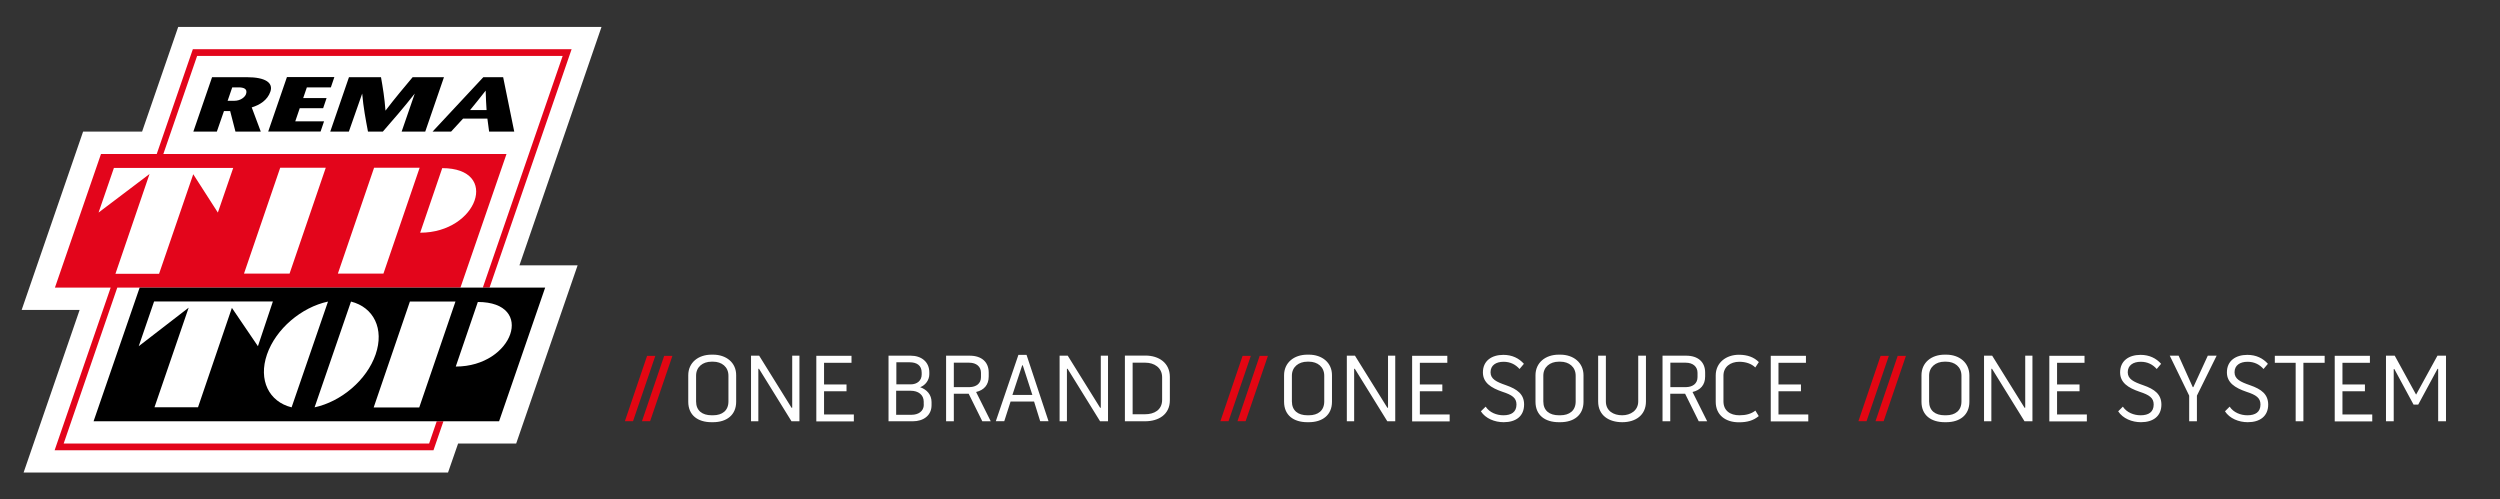
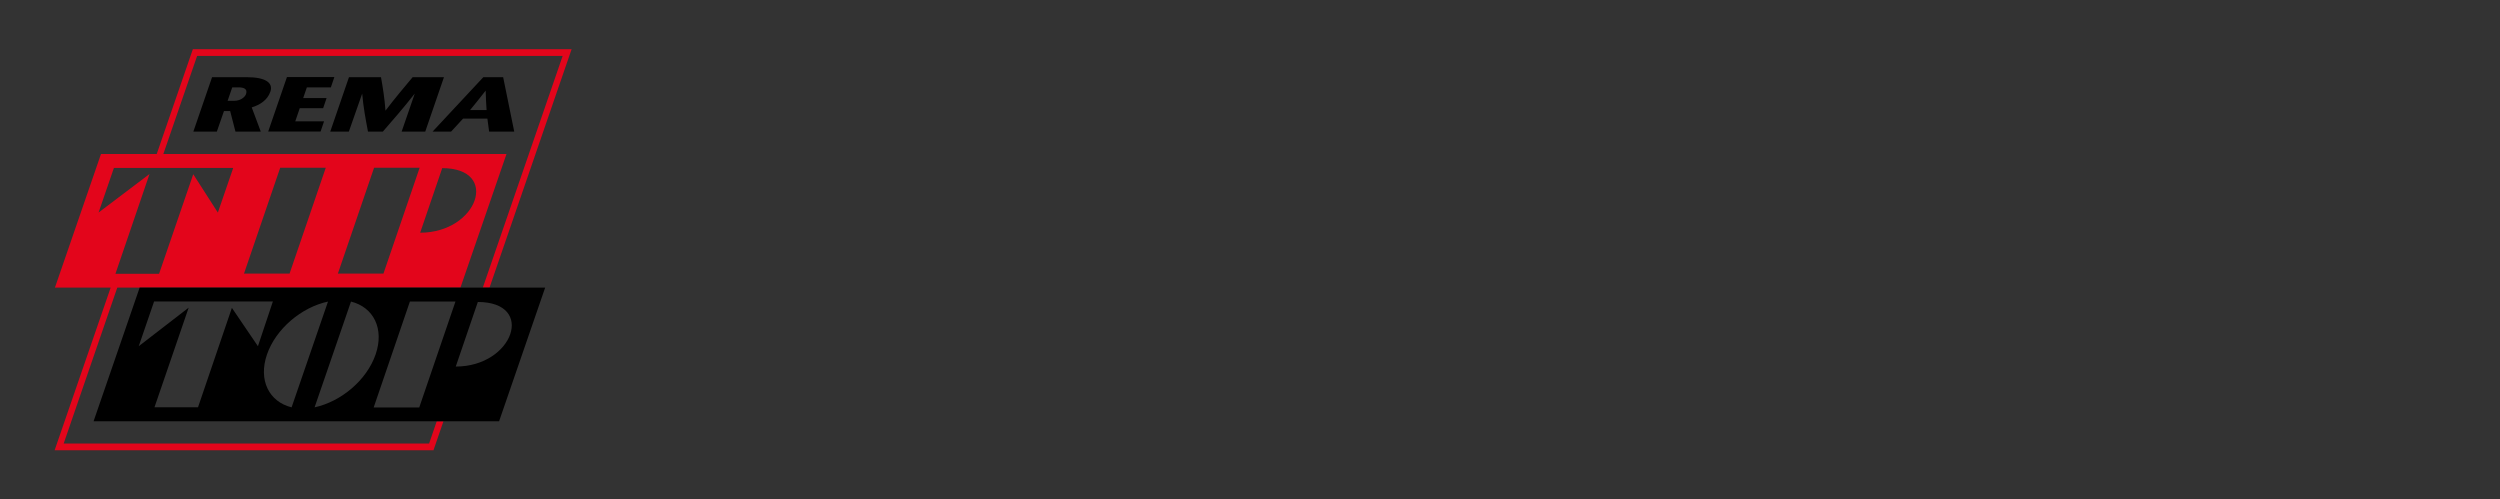
<svg xmlns="http://www.w3.org/2000/svg" version="1.1" id="Ebene_1" x="0px" y="0px" viewBox="0 0 245.8 49.11" style="enable-background:new 0 0 245.8 49.11;" xml:space="preserve">
  <rect x="0" y="0" width="245.8" height="49.11" fill="#333333" stroke="none" />
  <style type="text/css">
	.st0{fill:#E30613;}
	.st1{fill:#FFFFFF;}
	.st2{fill:#E3051B;}
</style>
-   <path class="st0" d="M62.24,41.41l2.19-6.42h-0.81l-2.18,6.42H62.24L62.24,41.41z M63.92,41.41l2.19-6.42H65.3l-2.18,6.42H63.92  L63.92,41.41z" />
-   <path class="st1" d="M70.11,34.87h-0.15c-1.31,0-2.29,0.78-2.29,2.03v2.6c0,1.32,0.93,2.01,2.29,2.01h0.14  c1.34,0,2.28-0.7,2.28-2.01v-2.6C72.39,35.65,71.4,34.87,70.11,34.87L70.11,34.87z M71.62,39.47c0,0.9-0.61,1.36-1.51,1.36h-0.14  c-0.92,0-1.53-0.45-1.53-1.36v-2.54c0-0.84,0.64-1.37,1.52-1.37h0.15c0.85,0,1.51,0.51,1.51,1.38V39.47L71.62,39.47z M77.89,40.08  l-0.06,0.02l-3.19-5.13h-0.8v6.45h0.72v-5.15l0.06-0.02l3.2,5.17h0.78v-6.45h-0.71V40.08L77.89,40.08z M83.23,38.46v-0.66h-2.21  v-2.13h2.7v-0.69h-3.46v6.45h3.69v-0.68h-2.93v-2.28H83.23L83.23,38.46z M91.37,36.8v-0.19c0-1.04-0.79-1.64-1.83-1.64h-2.18v6.45  h2.39c1.02,0,1.84-0.55,1.84-1.58v-0.31c0-0.72-0.46-1.23-1.12-1.46C90.99,37.88,91.37,37.36,91.37,36.8L91.37,36.8z M90.83,39.78  c0,0.69-0.59,1-1.18,1h-1.54v-2.36h1.45c0.71,0,1.26,0.39,1.26,1.07V39.78L90.83,39.78z M88.12,35.62h1.31  c0.68,0,1.19,0.28,1.19,1.02v0.18c0,0.61-0.46,0.97-1.08,0.97h-1.41V35.62L88.12,35.62z M97.21,37.02v-0.39  c0-1.04-0.7-1.66-1.87-1.66h-2.32v6.45h0.76v-2.71h1.46l1.34,2.71h0.83l-1.44-2.88C96.74,38.36,97.21,37.85,97.21,37.02L97.21,37.02  z M93.77,35.66h1.52c0.72,0,1.16,0.4,1.16,0.99v0.43c0,0.64-0.48,0.96-1.09,0.98h-1.58V35.66L93.77,35.66z M100.13,34.89l-2.22,6.52  h0.83l0.62-1.93h2.31l0.6,1.93h0.82l-2.16-6.52H100.13L100.13,34.89z M99.54,38.83l0.96-2.91h0.06l0.94,2.91H99.54L99.54,38.83z   M108.23,40.08l-0.06,0.02l-3.19-5.13h-0.8v6.45h0.72v-5.15l0.06-0.02l3.2,5.17h0.78v-6.45h-0.71V40.08L108.23,40.08z M110.6,34.97  v6.45h1.98c1.33,0,2.44-0.66,2.44-2.07v-2.29c0-1.38-1.08-2.1-2.4-2.1H110.6L110.6,34.97z M114.26,39.31c0,1-0.78,1.42-1.68,1.42  h-1.22v-5.07h1.26c0.85,0,1.64,0.48,1.64,1.43V39.31L114.26,39.31z M128.69,34.87h-0.15c-1.31,0-2.29,0.78-2.29,2.03v2.6  c0,1.32,0.93,2.01,2.29,2.01h0.14c1.34,0,2.28-0.7,2.28-2.01v-2.6C130.97,35.65,129.98,34.87,128.69,34.87L128.69,34.87z   M130.2,39.47c0,0.9-0.61,1.36-1.51,1.36h-0.14c-0.92,0-1.53-0.45-1.53-1.36v-2.54c0-0.84,0.65-1.37,1.52-1.37h0.15  c0.85,0,1.51,0.51,1.51,1.38V39.47L130.2,39.47z M136.47,40.08l-0.06,0.02l-3.19-5.13h-0.8v6.45h0.72v-5.15l0.06-0.02l3.2,5.17h0.78  v-6.45h-0.71V40.08L136.47,40.08z M141.81,38.46v-0.66h-2.21v-2.13h2.7v-0.69h-3.46v6.45h3.69v-0.68h-2.93v-2.28H141.81  L141.81,38.46z M148.06,37.87c-0.93-0.32-1.51-0.6-1.51-1.27c0-0.68,0.53-1.03,1.28-1.03c0.67,0,1.18,0.27,1.57,0.71l0.43-0.51  c-0.49-0.55-1.16-0.88-2.02-0.88c-1.13,0-2.02,0.57-2.01,1.74c0.01,0.99,0.78,1.5,1.92,1.89c0.95,0.31,1.38,0.6,1.38,1.25  c0,0.74-0.5,1.06-1.28,1.06c-0.67,0-1.37-0.27-1.75-0.85l-0.47,0.46c0.46,0.71,1.36,1.07,2.24,1.07c1.21,0,2.01-0.59,2.01-1.74  C149.85,38.78,149.21,38.27,148.06,37.87L148.06,37.87z M153.41,34.87h-0.15c-1.31,0-2.29,0.78-2.29,2.03v2.6  c0,1.32,0.93,2.01,2.3,2.01h0.14c1.34,0,2.28-0.7,2.28-2.01v-2.6C155.69,35.65,154.7,34.87,153.41,34.87L153.41,34.87z   M154.92,39.47c0,0.9-0.61,1.36-1.51,1.36h-0.14c-0.92,0-1.53-0.45-1.53-1.36v-2.54c0-0.84,0.65-1.37,1.52-1.37h0.15  c0.85,0,1.51,0.51,1.51,1.38V39.47L154.92,39.47z M161.07,39.47c0,0.88-0.74,1.36-1.58,1.36c-0.85,0-1.6-0.43-1.6-1.36v-4.5h-0.76  v4.5c0,1.38,1.06,2.04,2.37,2.04c1.3,0,2.33-0.68,2.33-2.04v-4.5h-0.76V39.47L161.07,39.47z M167.65,37.02v-0.39  c0-1.04-0.7-1.66-1.87-1.66h-2.32v6.45h0.76v-2.71h1.46l1.34,2.71h0.83l-1.44-2.88C167.18,38.36,167.65,37.85,167.65,37.02  L167.65,37.02z M164.22,35.66h1.52c0.72,0,1.16,0.4,1.16,0.99v0.43c0,0.64-0.48,0.96-1.09,0.98h-1.58V35.66L164.22,35.66z   M171.01,35.57c0.63,0,1.2,0.19,1.57,0.56l0.35-0.53c-0.48-0.48-1.12-0.72-1.96-0.72c-1.26,0-2.28,0.78-2.28,2.03v2.59  c0,1.32,0.97,2.02,2.28,2.02c0.82,0,1.42-0.17,1.95-0.61l-0.33-0.54c-0.41,0.32-0.92,0.46-1.57,0.46c-0.92,0-1.57-0.46-1.57-1.37  v-2.53C169.45,36.08,170.12,35.57,171.01,35.57L171.01,35.57z M177.07,38.46v-0.66h-2.21v-2.13h2.7v-0.69h-3.46v6.45h3.69v-0.68  h-2.93v-2.28H177.07L177.07,38.46z M191.35,34.87h-0.15c-1.31,0-2.28,0.78-2.28,2.03v2.6c0,1.32,0.93,2.01,2.29,2.01h0.14  c1.34,0,2.28-0.7,2.28-2.01v-2.6C193.62,35.65,192.64,34.87,191.35,34.87L191.35,34.87z M192.85,39.47c0,0.9-0.61,1.36-1.51,1.36  h-0.14c-0.92,0-1.53-0.45-1.53-1.36v-2.54c0-0.84,0.65-1.37,1.52-1.37h0.15c0.85,0,1.51,0.51,1.51,1.38V39.47L192.85,39.47z   M199.12,40.08l-0.06,0.02l-3.19-5.13h-0.8v6.45h0.72v-5.15l0.06-0.02l3.2,5.17h0.78v-6.45h-0.71V40.08L199.12,40.08z M204.46,38.46  v-0.66h-2.21v-2.13h2.7v-0.69h-3.46v6.45h3.69v-0.68h-2.93v-2.28H204.46L204.46,38.46z M210.71,37.87c-0.93-0.32-1.51-0.6-1.51-1.27  c0-0.68,0.53-1.03,1.28-1.03c0.67,0,1.18,0.27,1.57,0.71l0.43-0.51c-0.49-0.55-1.16-0.88-2.02-0.88c-1.13,0-2.02,0.57-2.01,1.74  c0.01,0.99,0.78,1.5,1.92,1.89c0.95,0.31,1.38,0.6,1.38,1.25c0,0.74-0.5,1.06-1.28,1.06c-0.67,0-1.37-0.27-1.75-0.85l-0.46,0.46  c0.46,0.71,1.36,1.07,2.24,1.07c1.2,0,2.01-0.59,2.01-1.74C212.5,38.78,211.87,38.27,210.71,37.87L210.71,37.87z M215.23,41.42h0.77  v-2.52l1.94-3.93h-0.87l-1.42,3.09h-0.06l-1.39-3.09h-0.87l1.91,3.93V41.42L215.23,41.42z M221.21,37.87  c-0.93-0.32-1.51-0.6-1.51-1.27c0-0.68,0.53-1.03,1.28-1.03c0.67,0,1.18,0.27,1.57,0.71l0.43-0.51c-0.49-0.55-1.16-0.88-2.02-0.88  c-1.13,0-2.02,0.57-2.01,1.74c0.01,0.99,0.78,1.5,1.92,1.89c0.95,0.31,1.38,0.6,1.38,1.25c0,0.74-0.5,1.06-1.28,1.06  c-0.67,0-1.37-0.27-1.75-0.85l-0.46,0.46c0.46,0.71,1.36,1.07,2.24,1.07c1.2,0,2.01-0.59,2.01-1.74  C223,38.78,222.37,38.27,221.21,37.87L221.21,37.87z M225.71,35.67v5.75h0.76v-5.75h2.09v-0.69h-4.9v0.69H225.71L225.71,35.67z   M232.52,38.46v-0.66h-2.21v-2.13h2.7v-0.69h-3.46v6.45h3.69v-0.68h-2.93v-2.28H232.52L232.52,38.46z M234.59,34.97v6.45h0.76v-5.13  l0.06-0.01l1.89,3.5h0.46l1.9-3.52l0.06,0.01v5.15h0.77v-6.45h-0.84l-2.1,3.83l-2.1-3.83H234.59L234.59,34.97z" />
-   <path class="st0" d="M120.79,41.41l2.19-6.42h-0.81l-2.18,6.42H120.79L120.79,41.41z M122.47,41.41l2.19-6.42h-0.81l-2.18,6.42  H122.47L122.47,41.41z" />
-   <path class="st0" d="M183.52,41.41l2.19-6.42h-0.81l-2.18,6.42H183.52L183.52,41.41z M185.2,41.41l2.19-6.42h-0.81l-2.18,6.42H185.2  L185.2,41.41z" />
  <g>
-     <polygon class="st1" points="51.07,26.09 56.79,26.09 50.75,43.61 45.04,43.61 44.05,46.46 2.32,46.46 7.83,30.47 2.13,30.47    8.17,12.94 13.97,12.94 17.52,2.65 59.14,2.65 51.07,26.09  " />
    <path class="st2" d="M27.55,16.49L23.99,26.9h4.48l3.56-10.41H27.55L27.55,16.49z M9.69,20.9l5.01-3.79l-3.35,9.81h4.29l3.36-9.79   l2.42,3.77l1.51-4.39H11.2L9.69,20.9L9.69,20.9z M41.31,22.88c5.66,0,7.89-6.34,2.17-6.35L41.31,22.88L41.31,22.88z M36.78,16.49   L33.22,26.9h4.48l3.56-10.41H36.78L36.78,16.49z M56.2,4.84l-8.07,23.44h-0.66l7.85-22.78H19.38l-3.32,9.64H49.8l-4.53,13.14   l-33.74,0L6.26,43.61h35.93l0.75-2.19h0.66l-0.98,2.85H5.37l5.51-15.99l-5.48,0l4.53-13.14h5.48l3.55-10.3H56.2L56.2,4.84z" />
    <path d="M46.22,10.82h1.62c-0.03-0.63-0.08-1.15-0.09-1.91C47.17,9.67,46.73,10.18,46.22,10.82L46.22,10.82z M47.52,7.59h1.95   l1.09,5.35h-2.47l-0.17-1.28h-2.39l-1.18,1.28h-1.82L47.52,7.59L47.52,7.59z M13.64,34.04l4.91-3.79l-3.36,9.79h4.28l3.33-9.77   l2.56,3.77l1.47-4.4H15.15L13.64,34.04L13.64,34.04z M26.25,34.85c-0.87,2.53,0.2,4.65,2.42,5.2l3.58-10.4   C29.64,30.21,27.12,32.33,26.25,34.85L26.25,34.85z M34.51,29.65l-3.58,10.4c2.6-0.56,5.13-2.67,6-5.2   C37.8,32.33,36.74,30.21,34.51,29.65L34.51,29.65z M44.81,36.04c5.66,0,7.89-6.34,2.17-6.35L44.81,36.04L44.81,36.04z M40.3,29.65   l-3.56,10.41h4.48l3.56-10.41H40.3L40.3,29.65z M9.2,41.42l4.53-13.14H53.6l-4.53,13.14H9.2L9.2,41.42z M22.83,8.6l-0.45,1.31h0.66   c0.62,0,1.05-0.37,1.15-0.66c0.18-0.53-0.25-0.66-0.74-0.66H22.83L22.83,8.6z M19.01,12.94l1.84-5.35h3.43   c1.82,0,2.61,0.55,2.3,1.43c-0.28,0.82-1.03,1.3-1.83,1.54l0.89,2.38h-2.49l-0.52-2.02h-0.61l-0.7,2.02H19.01L19.01,12.94z    M32.87,7.59l-0.34,1h-2.36l-0.36,1.05h2.3l-0.34,1h-2.3l-0.44,1.29h2.83l-0.34,1h-5.15l1.84-5.35H32.87L32.87,7.59z M43.65,7.59   l-1.84,5.35h-2.32l1.29-3.74c-1.1,1.4-2.12,2.57-3.14,3.74h-1.46c-0.22-1.17-0.45-2.35-0.57-3.74l-1.31,3.74h-1.83l1.84-5.35h3.15   c0.18,1.02,0.35,2.04,0.44,3.29c0.95-1.25,1.82-2.27,2.67-3.29H43.65L43.65,7.59z" />
  </g>
</svg>